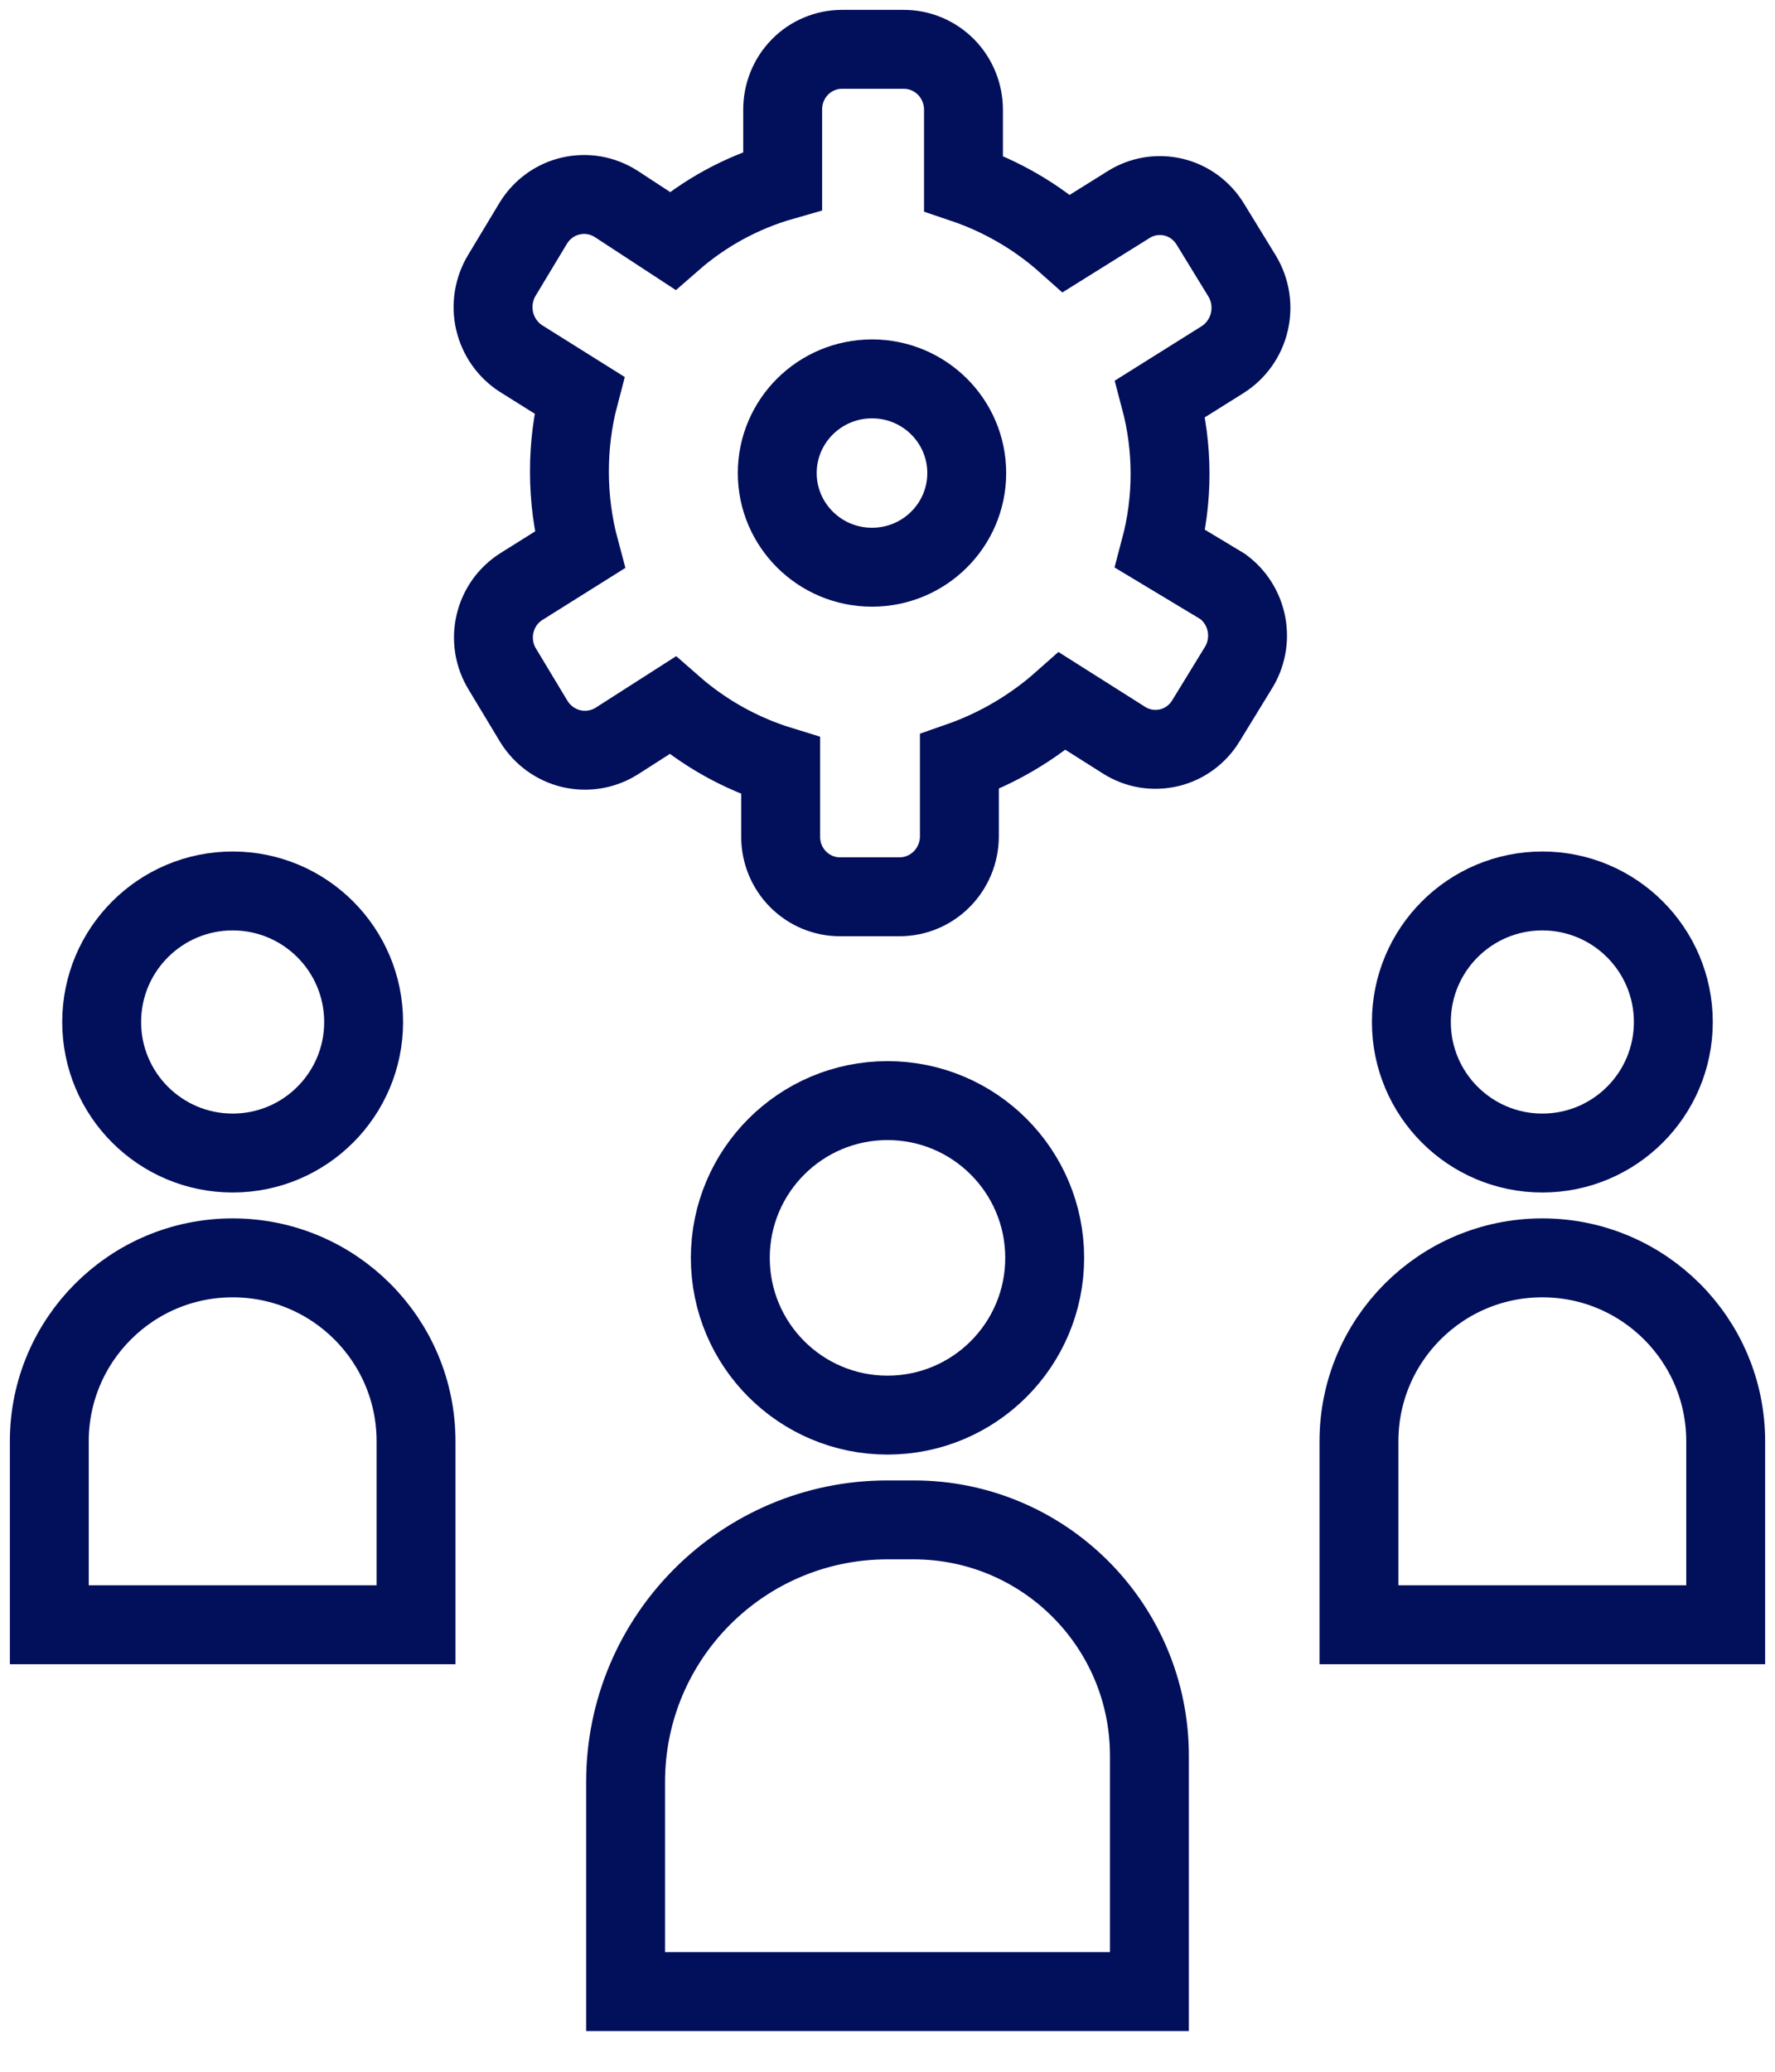
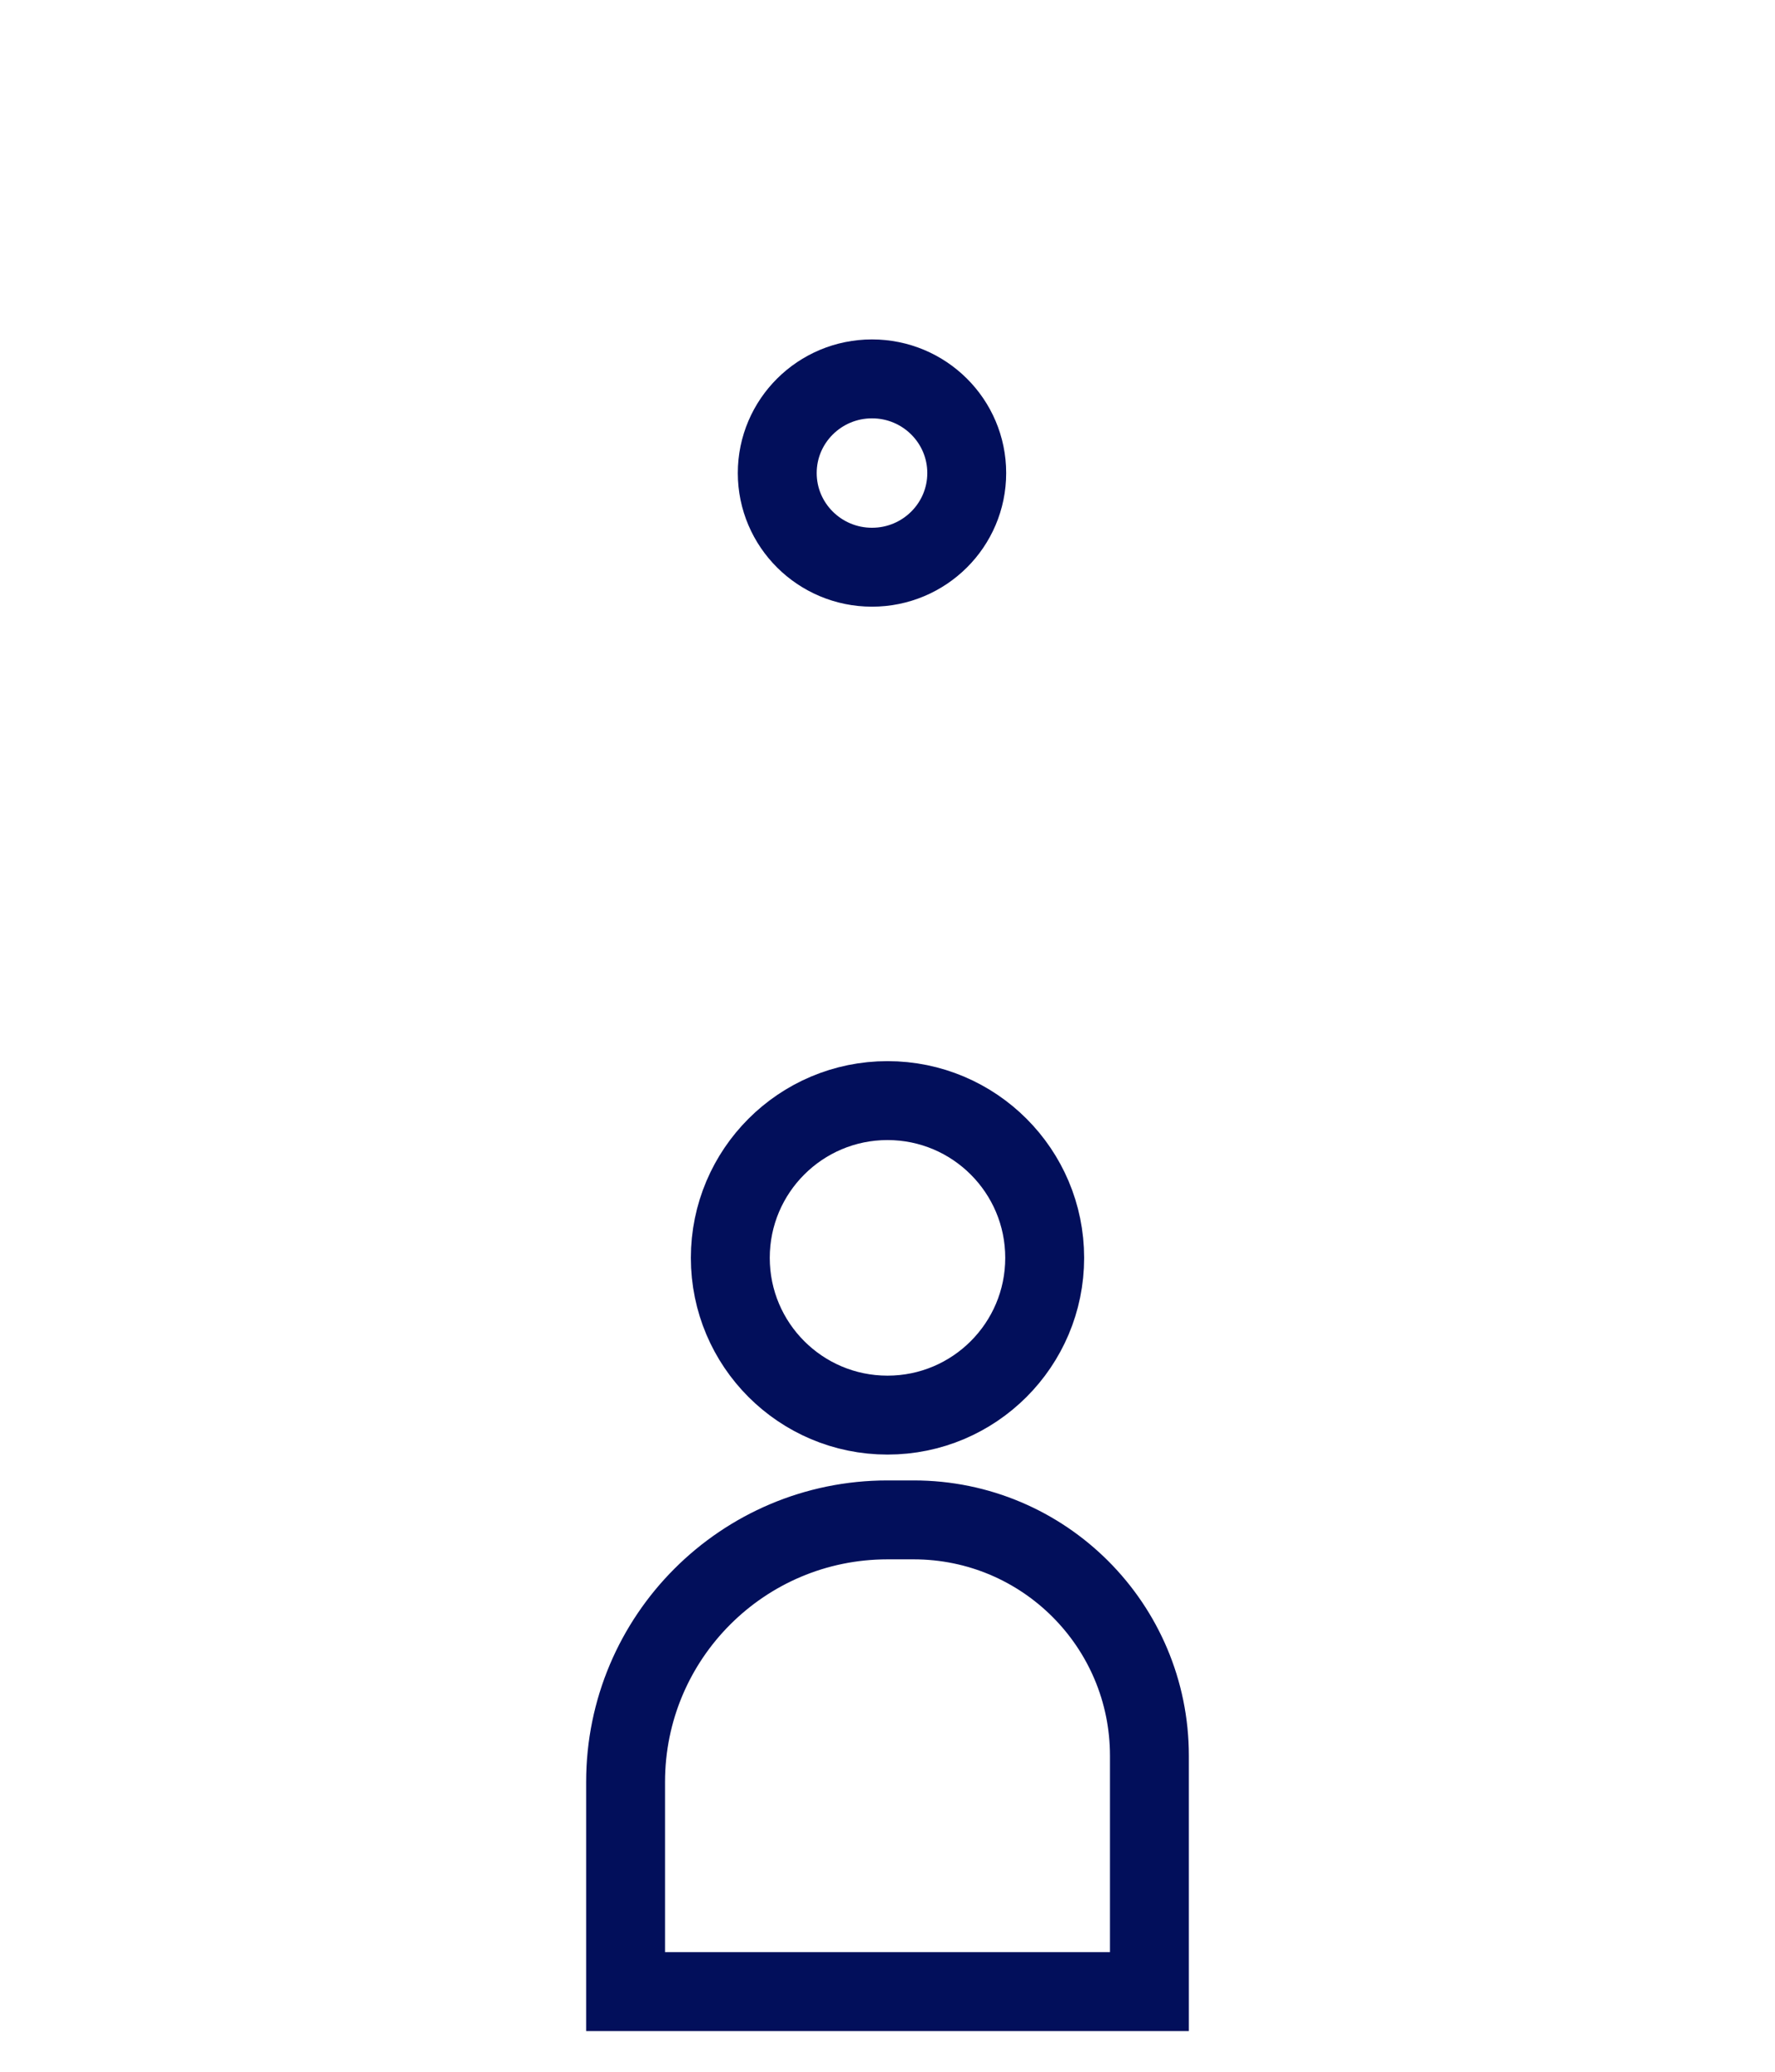
<svg xmlns="http://www.w3.org/2000/svg" width="36" height="42" viewBox="0 0 36 42" fill="none">
-   <path d="M1 29.219V32.938H4.719H8.151H8.438V29.219C8.438 27.165 6.773 25.5 4.719 25.5C2.665 25.5 1 27.165 1 29.219Z" stroke="#020F5B" stroke-width="1.6" stroke-miterlimit="10" />
-   <path d="M27.562 29.219V32.938H31.281H34.714H35V29.219C35 27.165 33.335 25.5 31.281 25.5C29.227 25.5 27.562 27.165 27.562 29.219Z" stroke="#020F5B" stroke-width="1.6" stroke-miterlimit="10" />
  <path d="M18.531 30.812H18C15.066 30.812 12.688 33.191 12.688 36.125V40.375H18H22.904H23.312V35.594C23.312 32.953 21.172 30.812 18.531 30.812Z" stroke="#020F5B" stroke-width="1.6" stroke-miterlimit="10" />
-   <path d="M7.375 20.719C7.375 22.186 6.186 23.375 4.719 23.375C3.252 23.375 2.062 22.186 2.062 20.719C2.062 19.252 3.252 18.062 4.719 18.062C6.186 18.062 7.375 19.252 7.375 20.719Z" stroke="#020F5B" stroke-width="1.6" stroke-miterlimit="10" />
-   <path d="M33.938 20.719C33.938 22.186 32.748 23.375 31.281 23.375C29.814 23.375 28.625 22.186 28.625 20.719C28.625 19.252 29.814 18.062 31.281 18.062C32.748 18.062 33.938 19.252 33.938 20.719Z" stroke="#020F5B" stroke-width="1.6" stroke-miterlimit="10" />
  <circle cx="18" cy="25.5" r="3.188" stroke="#020F5B" stroke-width="1.6" stroke-miterlimit="10" />
  <path d="M17.686 11.499C18.747 11.499 19.607 10.644 19.607 9.59C19.607 8.536 18.747 7.681 17.686 7.681C16.625 7.681 15.764 8.536 15.764 9.59C15.764 10.644 16.625 11.499 17.686 11.499Z" stroke="#020F5B" stroke-width="1.6" stroke-miterlimit="10" />
-   <path d="M24.797 11.889L23.532 11.128C23.797 10.131 23.797 9.081 23.532 8.083L24.797 7.29C25.069 7.118 25.264 6.844 25.338 6.527C25.413 6.211 25.361 5.877 25.194 5.599L24.546 4.542C24.462 4.405 24.353 4.287 24.225 4.193C24.096 4.099 23.95 4.032 23.796 3.996C23.641 3.96 23.481 3.955 23.325 3.981C23.169 4.008 23.019 4.065 22.885 4.151L21.631 4.933C21.022 4.39 20.311 3.977 19.541 3.717V2.226C19.541 1.901 19.414 1.589 19.187 1.359C18.959 1.129 18.651 1 18.33 1H17.076C16.917 1 16.76 1.032 16.614 1.094C16.467 1.155 16.334 1.246 16.223 1.36C16.111 1.474 16.023 1.609 15.963 1.758C15.903 1.907 15.873 2.066 15.874 2.226V3.664C15.05 3.899 14.287 4.314 13.639 4.88L12.49 4.129C12.354 4.044 12.204 3.986 12.047 3.959C11.89 3.933 11.729 3.938 11.574 3.974C11.418 4.01 11.272 4.077 11.142 4.171C11.012 4.265 10.902 4.384 10.818 4.521L10.181 5.578C10.013 5.855 9.959 6.187 10.031 6.504C10.104 6.82 10.296 7.095 10.567 7.269L11.748 8.009C11.614 8.516 11.548 9.039 11.549 9.563C11.549 10.099 11.619 10.632 11.758 11.149L10.578 11.889C10.443 11.974 10.326 12.084 10.233 12.214C10.141 12.345 10.075 12.492 10.039 12.648C10.003 12.805 9.998 12.966 10.024 13.125C10.05 13.283 10.107 13.434 10.191 13.57L10.828 14.627C10.999 14.903 11.27 15.101 11.583 15.176C11.896 15.251 12.225 15.198 12.5 15.029L13.639 14.3C14.277 14.86 15.024 15.278 15.833 15.526V16.964C15.833 17.124 15.864 17.282 15.924 17.429C15.985 17.577 16.073 17.711 16.185 17.824C16.296 17.936 16.429 18.026 16.574 18.087C16.72 18.148 16.876 18.18 17.034 18.18H18.246C18.566 18.18 18.872 18.052 19.099 17.824C19.326 17.597 19.455 17.287 19.458 16.964V15.442C20.226 15.174 20.936 14.757 21.547 14.215L22.801 15.008C22.936 15.093 23.086 15.15 23.243 15.176C23.4 15.201 23.56 15.195 23.715 15.158C23.869 15.121 24.015 15.053 24.143 14.958C24.271 14.863 24.38 14.744 24.462 14.606L25.11 13.549C25.278 13.285 25.339 12.965 25.281 12.656C25.223 12.347 25.049 12.072 24.797 11.889Z" stroke="#020F5B" stroke-width="1.6" stroke-miterlimit="10" />
</svg>